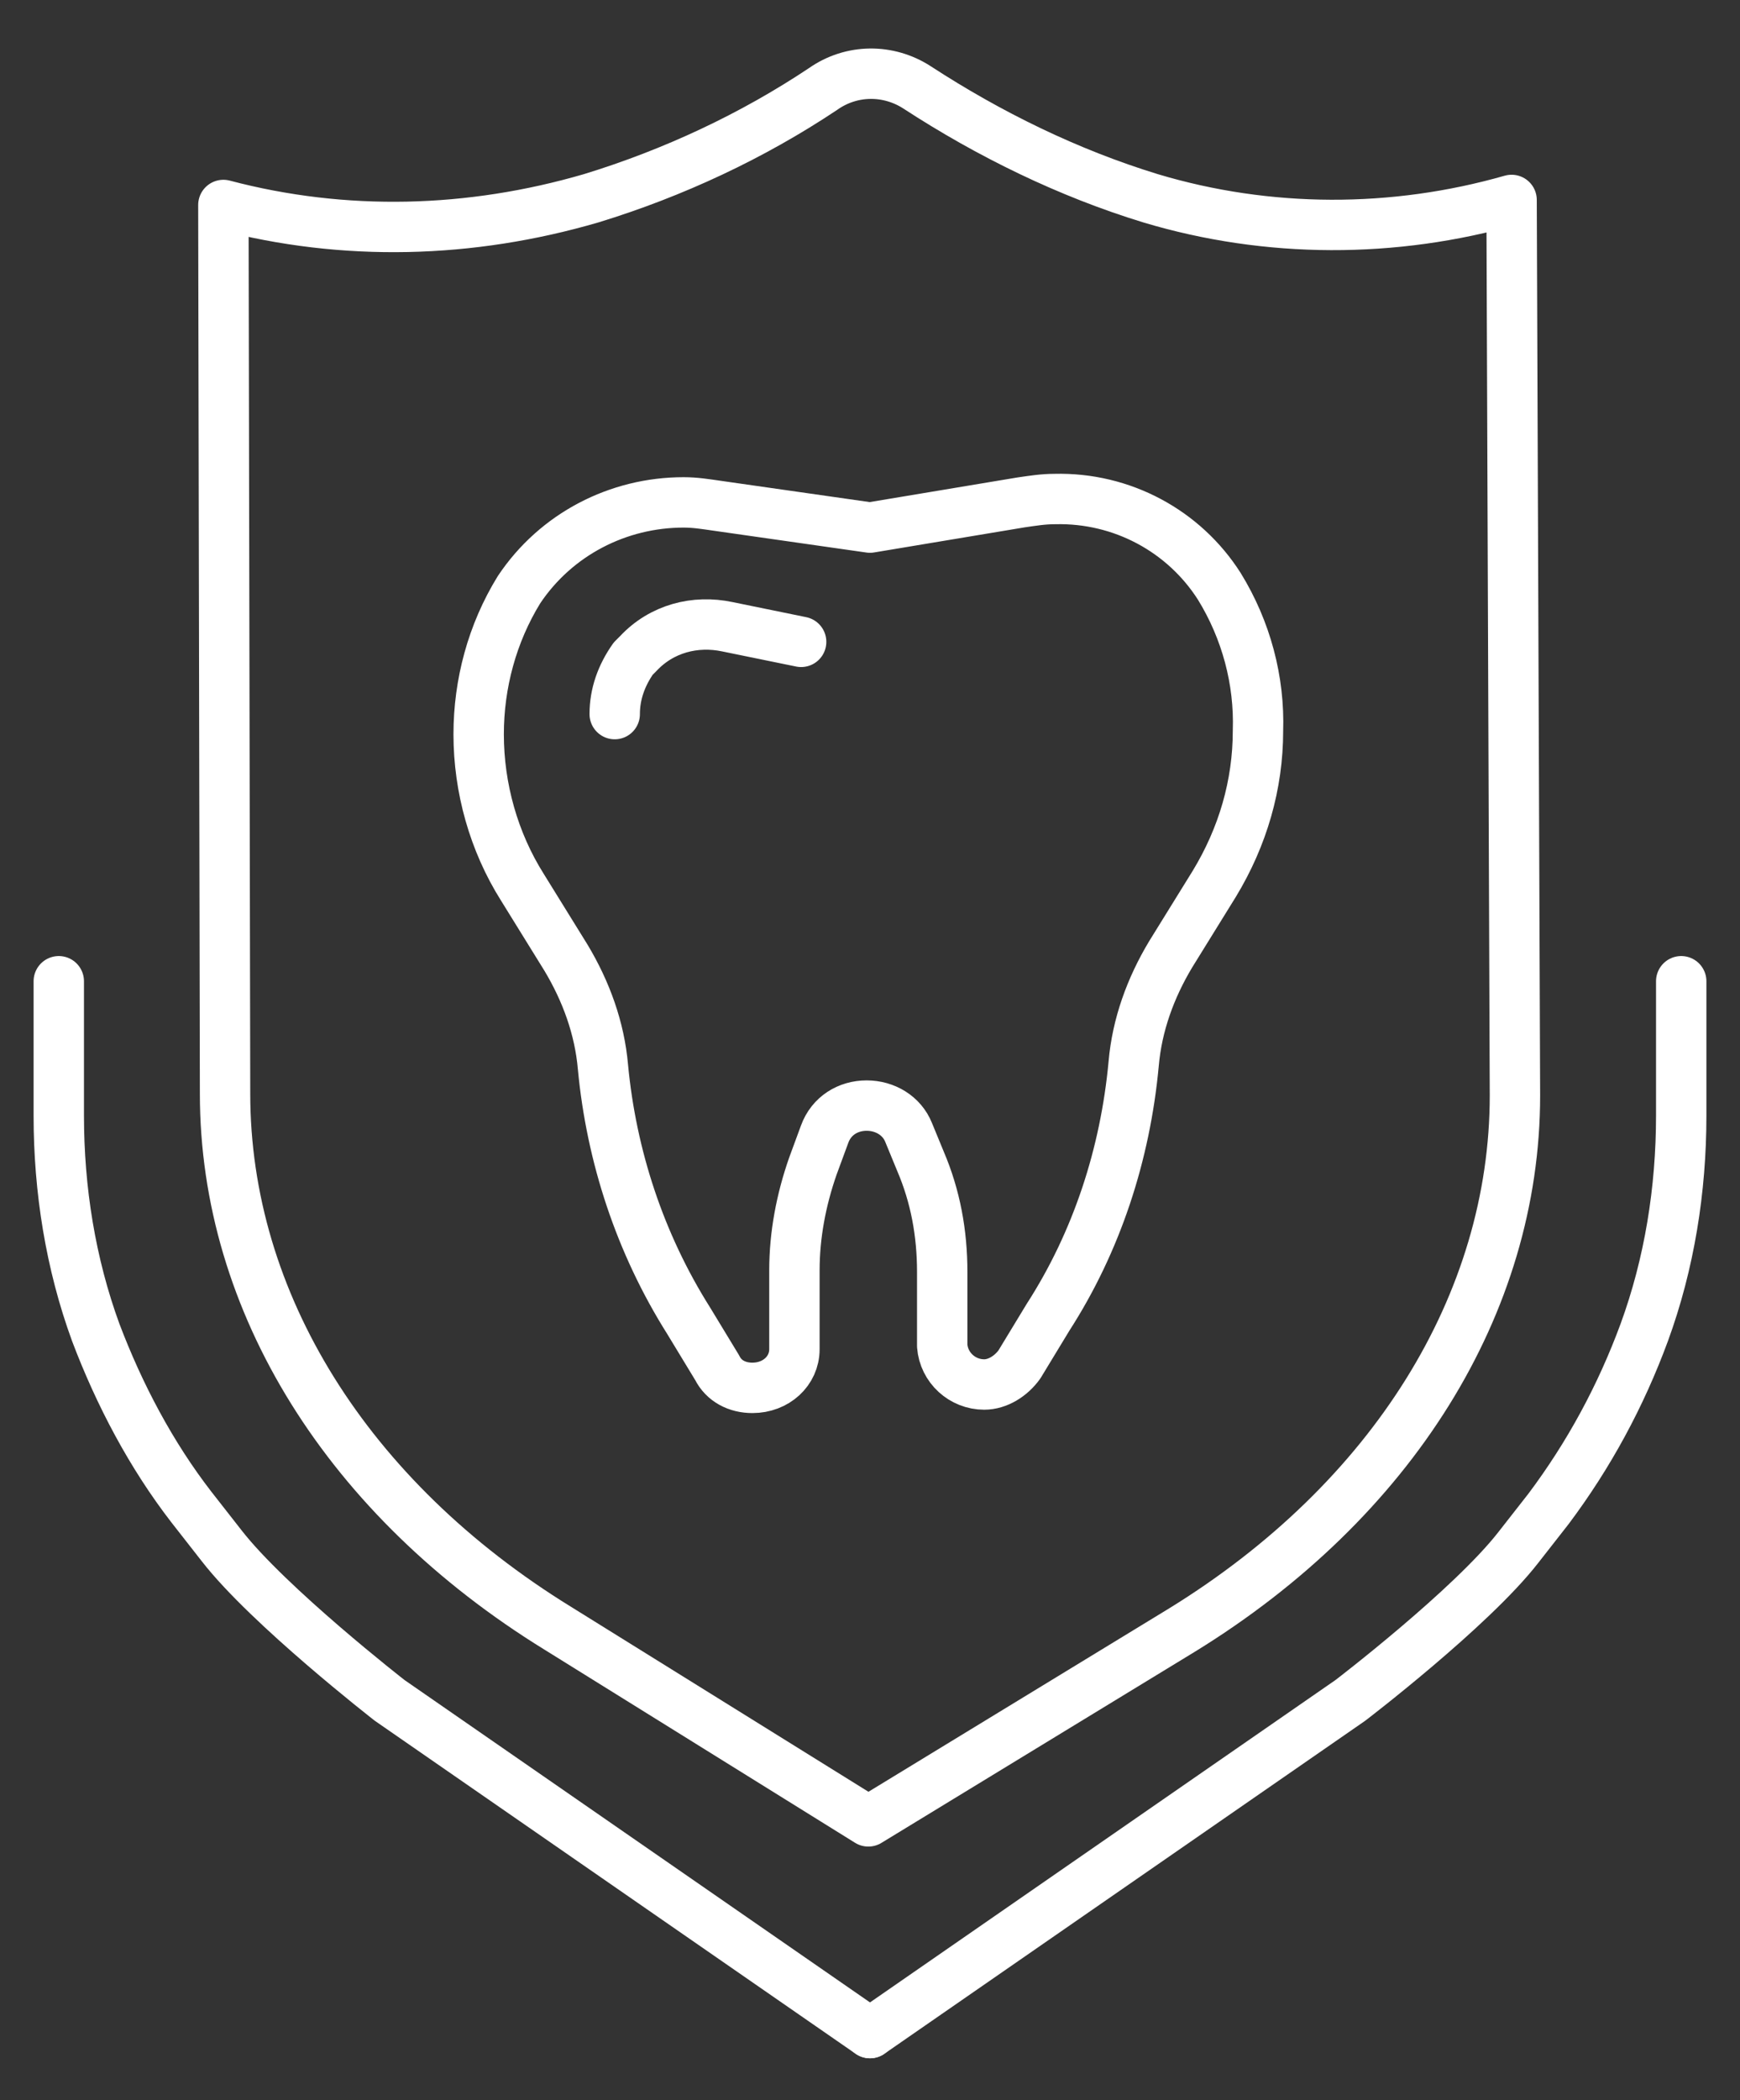
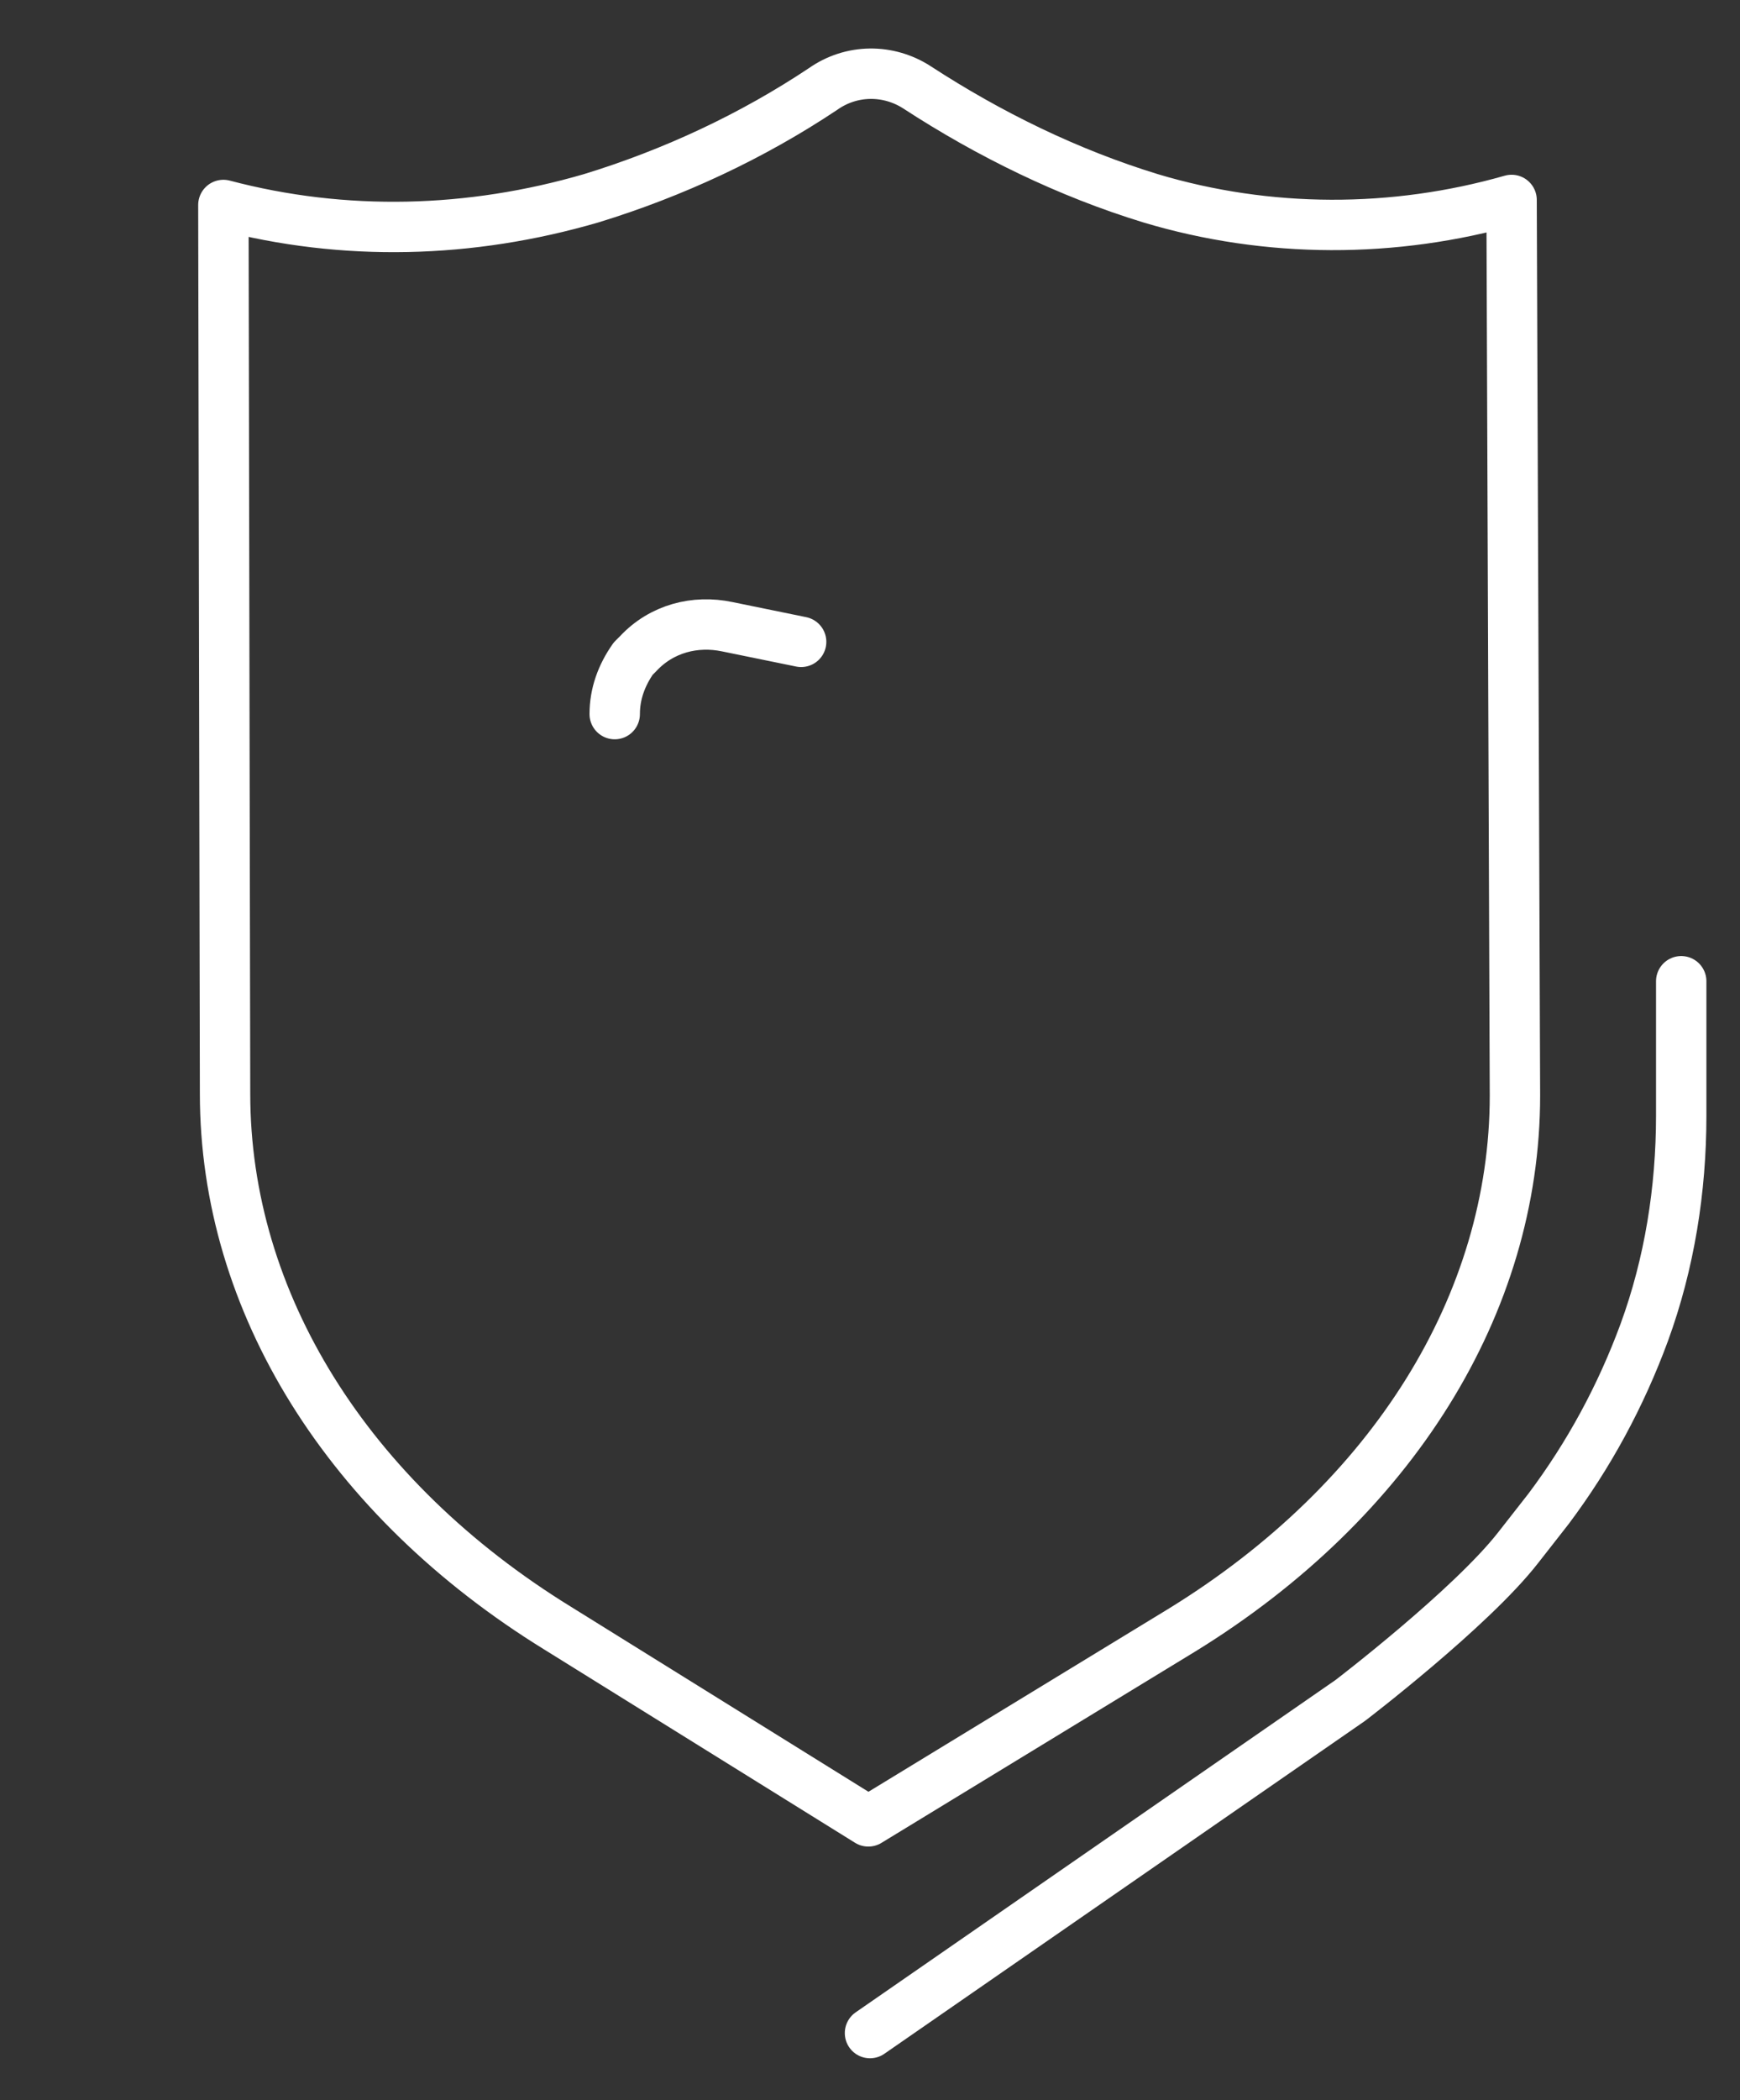
<svg xmlns="http://www.w3.org/2000/svg" id="_ÎÓÈ_1" x="0px" y="0px" viewBox="0 0 103.6 125" style="enable-background:new 0 0 103.6 125;" xml:space="preserve">
  <rect x="0" y="0" width="103.6" height="125" fill="#333333" stroke="none" />
  <style type="text/css"> .st0{fill:none;stroke:#FFFFFF;stroke-width:3;stroke-linecap:round;stroke-linejoin:round;} </style>
  <title>shutterstock_559005046 [Converted]</title>
  <g id="_Group_">
    <g id="_Group_2">
      <path id="_Path_" class="st0" d="M47.7,38.2l-4.4-0.9c-1.9-0.4-3.9,0.1-5.3,1.6c-0.1,0.1-0.2,0.2-0.3,0.3c-0.7,1-1.1,2.1-1.1,3.3" />
      <g id="_Group_3">
-         <path id="_Path_2" class="st0" d="M51.8,31.4l9-1.5c0.7-0.1,1.3-0.2,2-0.2l0,0c4-0.1,7.7,1.9,9.8,5.2c1.6,2.6,2.4,5.6,2.3,8.6 l0,0c0,3.2-0.9,6.3-2.6,9.1l-2.6,4.2c-1.2,2-2,4.2-2.2,6.5c-0.5,5.4-2.2,10.6-5.1,15.1l-1.7,2.8c-0.5,0.7-1.3,1.2-2.1,1.2l0,0 c-1.3,0-2.4-1-2.5-2.3v-4.4c0-2.3-0.4-4.5-1.3-6.6l-0.7-1.7c-0.4-1-1.4-1.6-2.5-1.6l0,0c-1.1,0-2.1,0.6-2.5,1.7l-0.7,1.9 c-0.7,2-1.1,4.1-1.1,6.2v4.7c0,1.3-1.1,2.3-2.5,2.3l0,0c-0.9,0-1.7-0.4-2.1-1.2l-1.7-2.8c-2.9-4.6-4.6-9.8-5.1-15.1 c-0.2-2.3-1-4.5-2.2-6.5l-2.6-4.2c-1.7-2.7-2.6-5.9-2.6-9.1l0,0c0-3,0.8-6,2.4-8.6c2.2-3.3,5.9-5.2,9.8-5.2l0,0 c0.7,0,1.3,0.1,2,0.2L51.8,31.4" />
-       </g>
+         </g>
      <path id="_Path_3" class="st0" d="M90,11.9l0.2,53.3c0,12.4-7.3,24.1-19.8,31.8l-18.7,11.4L33.2,96.9 c-12.5-7.7-19.8-19.4-19.8-31.8l-0.1-52.9c7.2,1.9,14.7,1.7,21.9-0.4c4.9-1.5,9.6-3.7,13.8-6.5c1.7-1.2,3.9-1.2,5.6-0.1 c4.3,2.8,9,5.1,13.9,6.6C75.5,13.9,83,13.9,90,11.9z" />
      <path id="_Path_4" class="st0" d="M51.8,121l28.6-19.8c0,0,7.2-5.5,10-9.1l1.8-2.3c2.4-3.2,4.3-6.7,5.7-10.5l0,0 c1.5-4.1,2.2-8.5,2.2-12.9v-8" />
-       <path id="_Path_5" class="st0" d="M51.8,121l-28.6-19.8c0,0-7.2-5.6-10-9.2l-1.8-2.3c-2.4-3.1-4.3-6.7-5.7-10.4l0,0 c-1.5-4.1-2.2-8.5-2.2-12.9v-8" />
    </g>
  </g>
</svg>